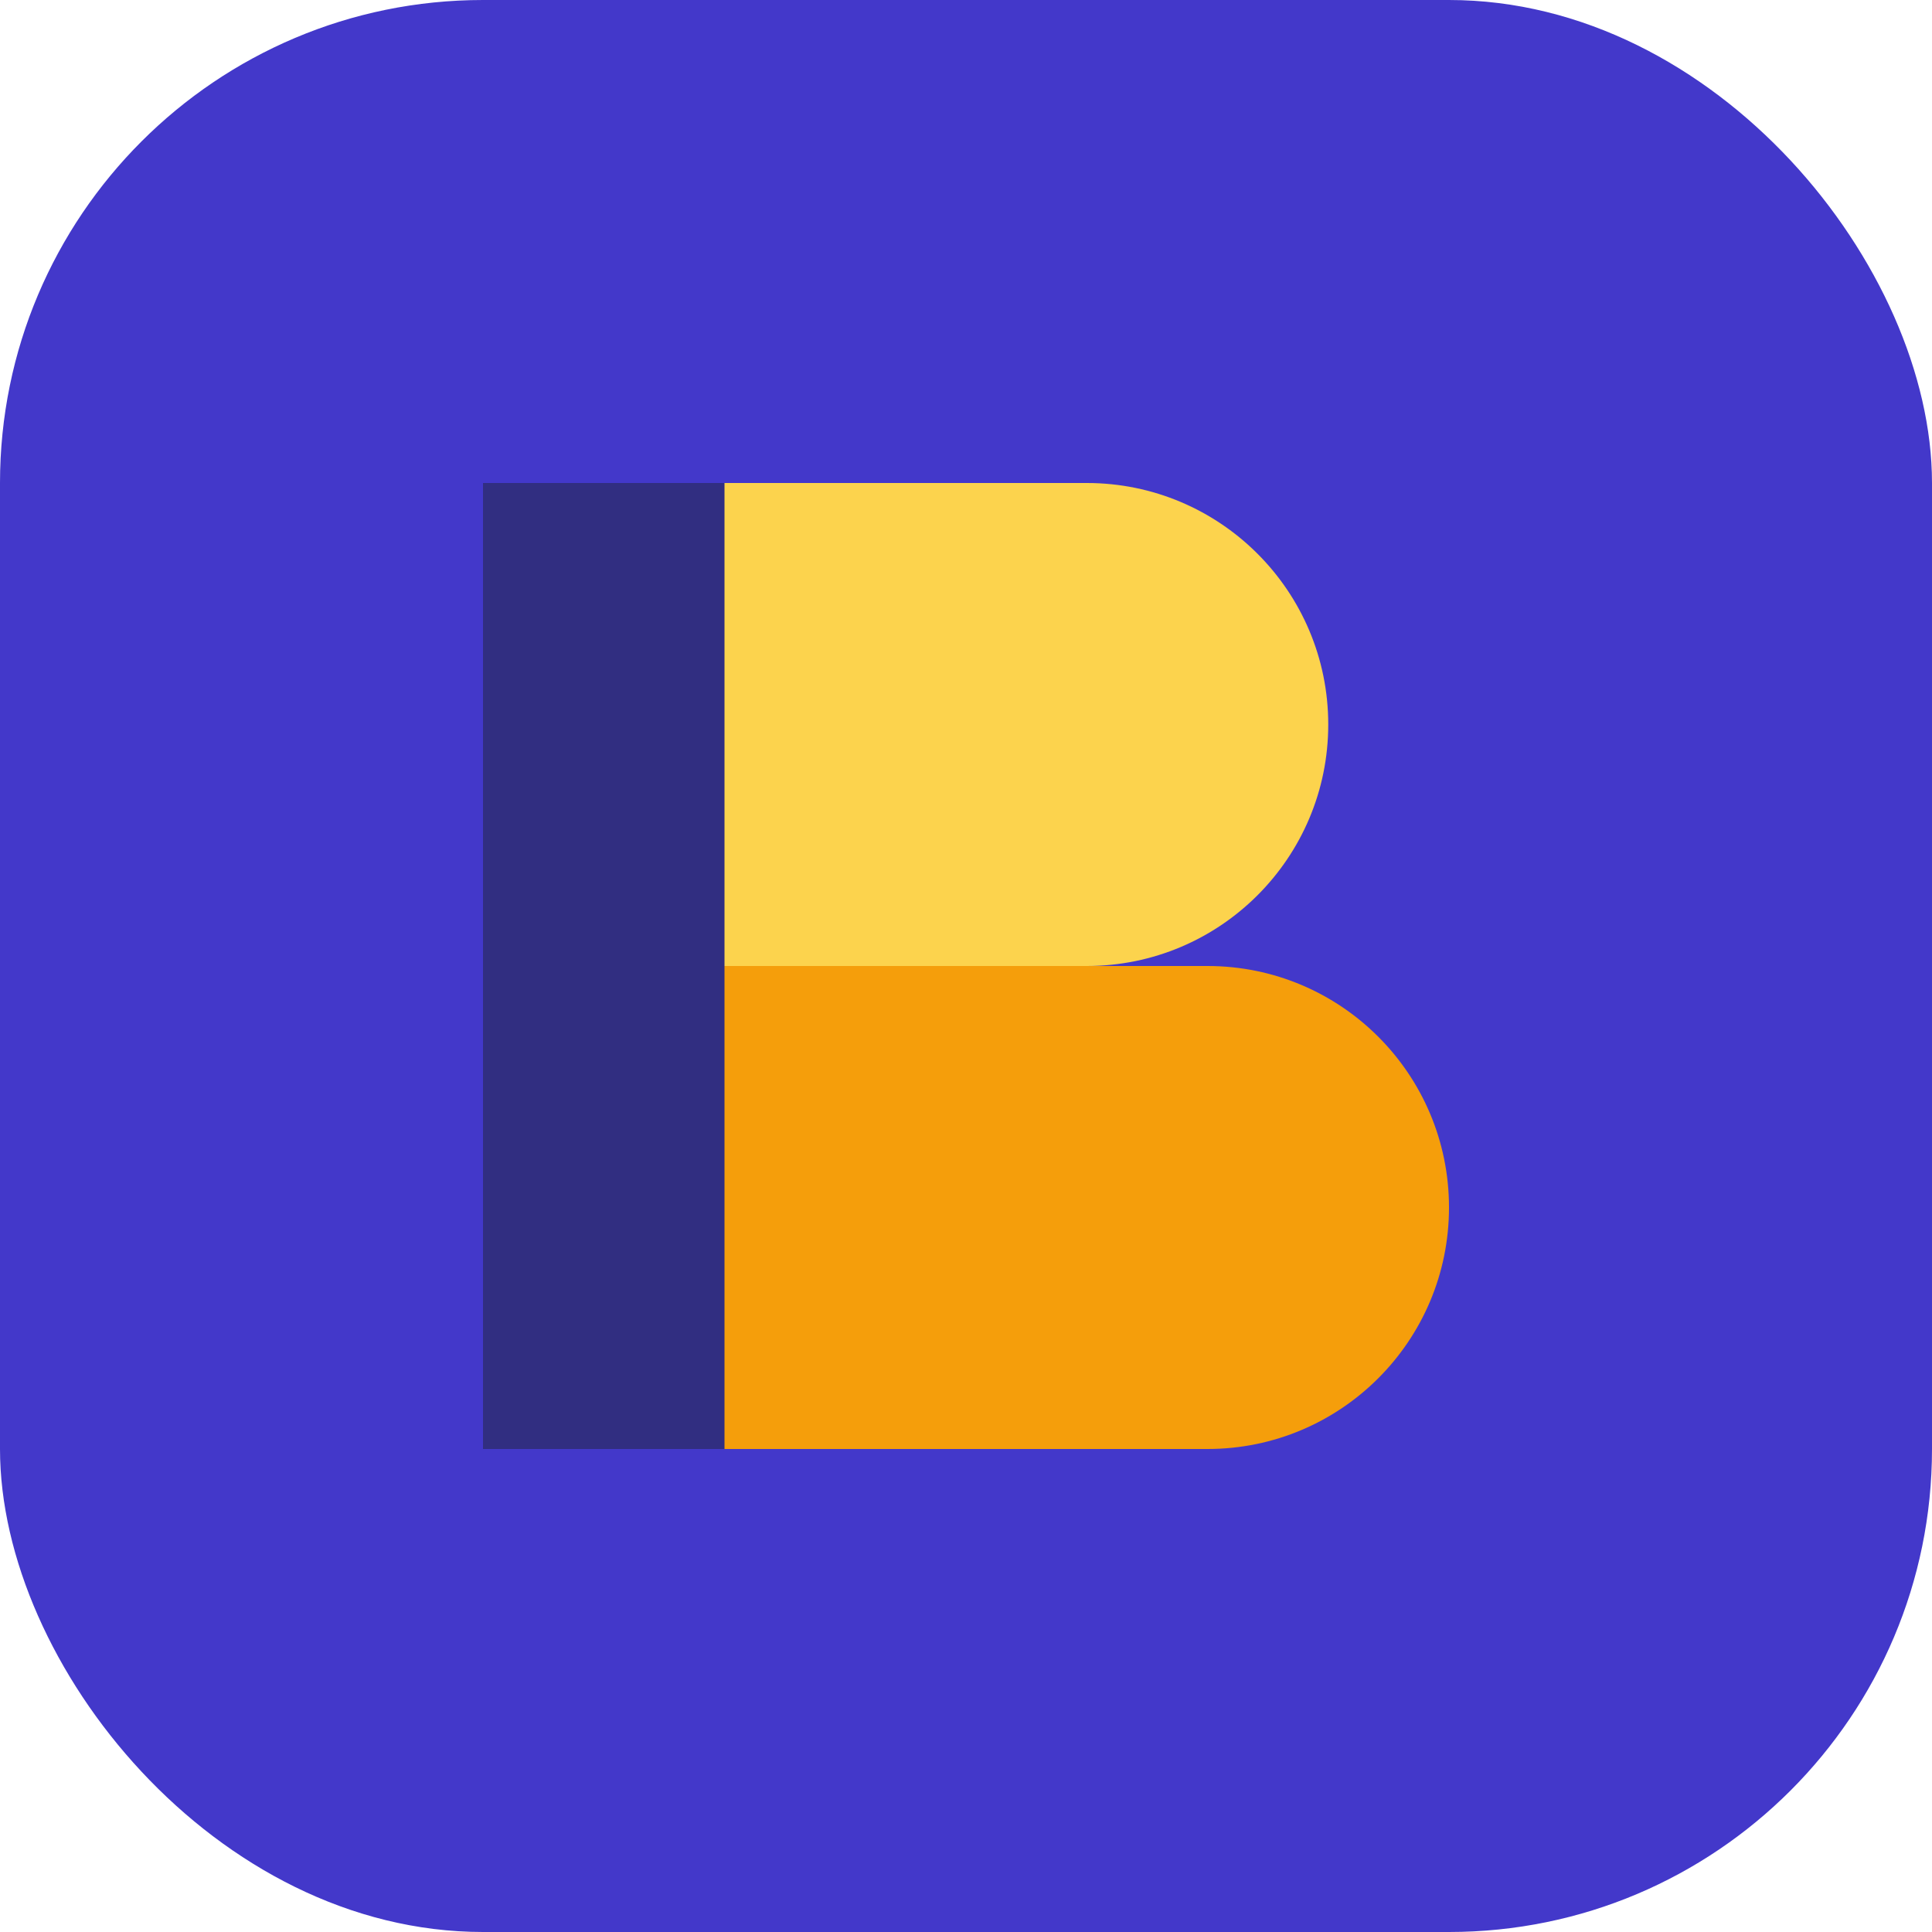
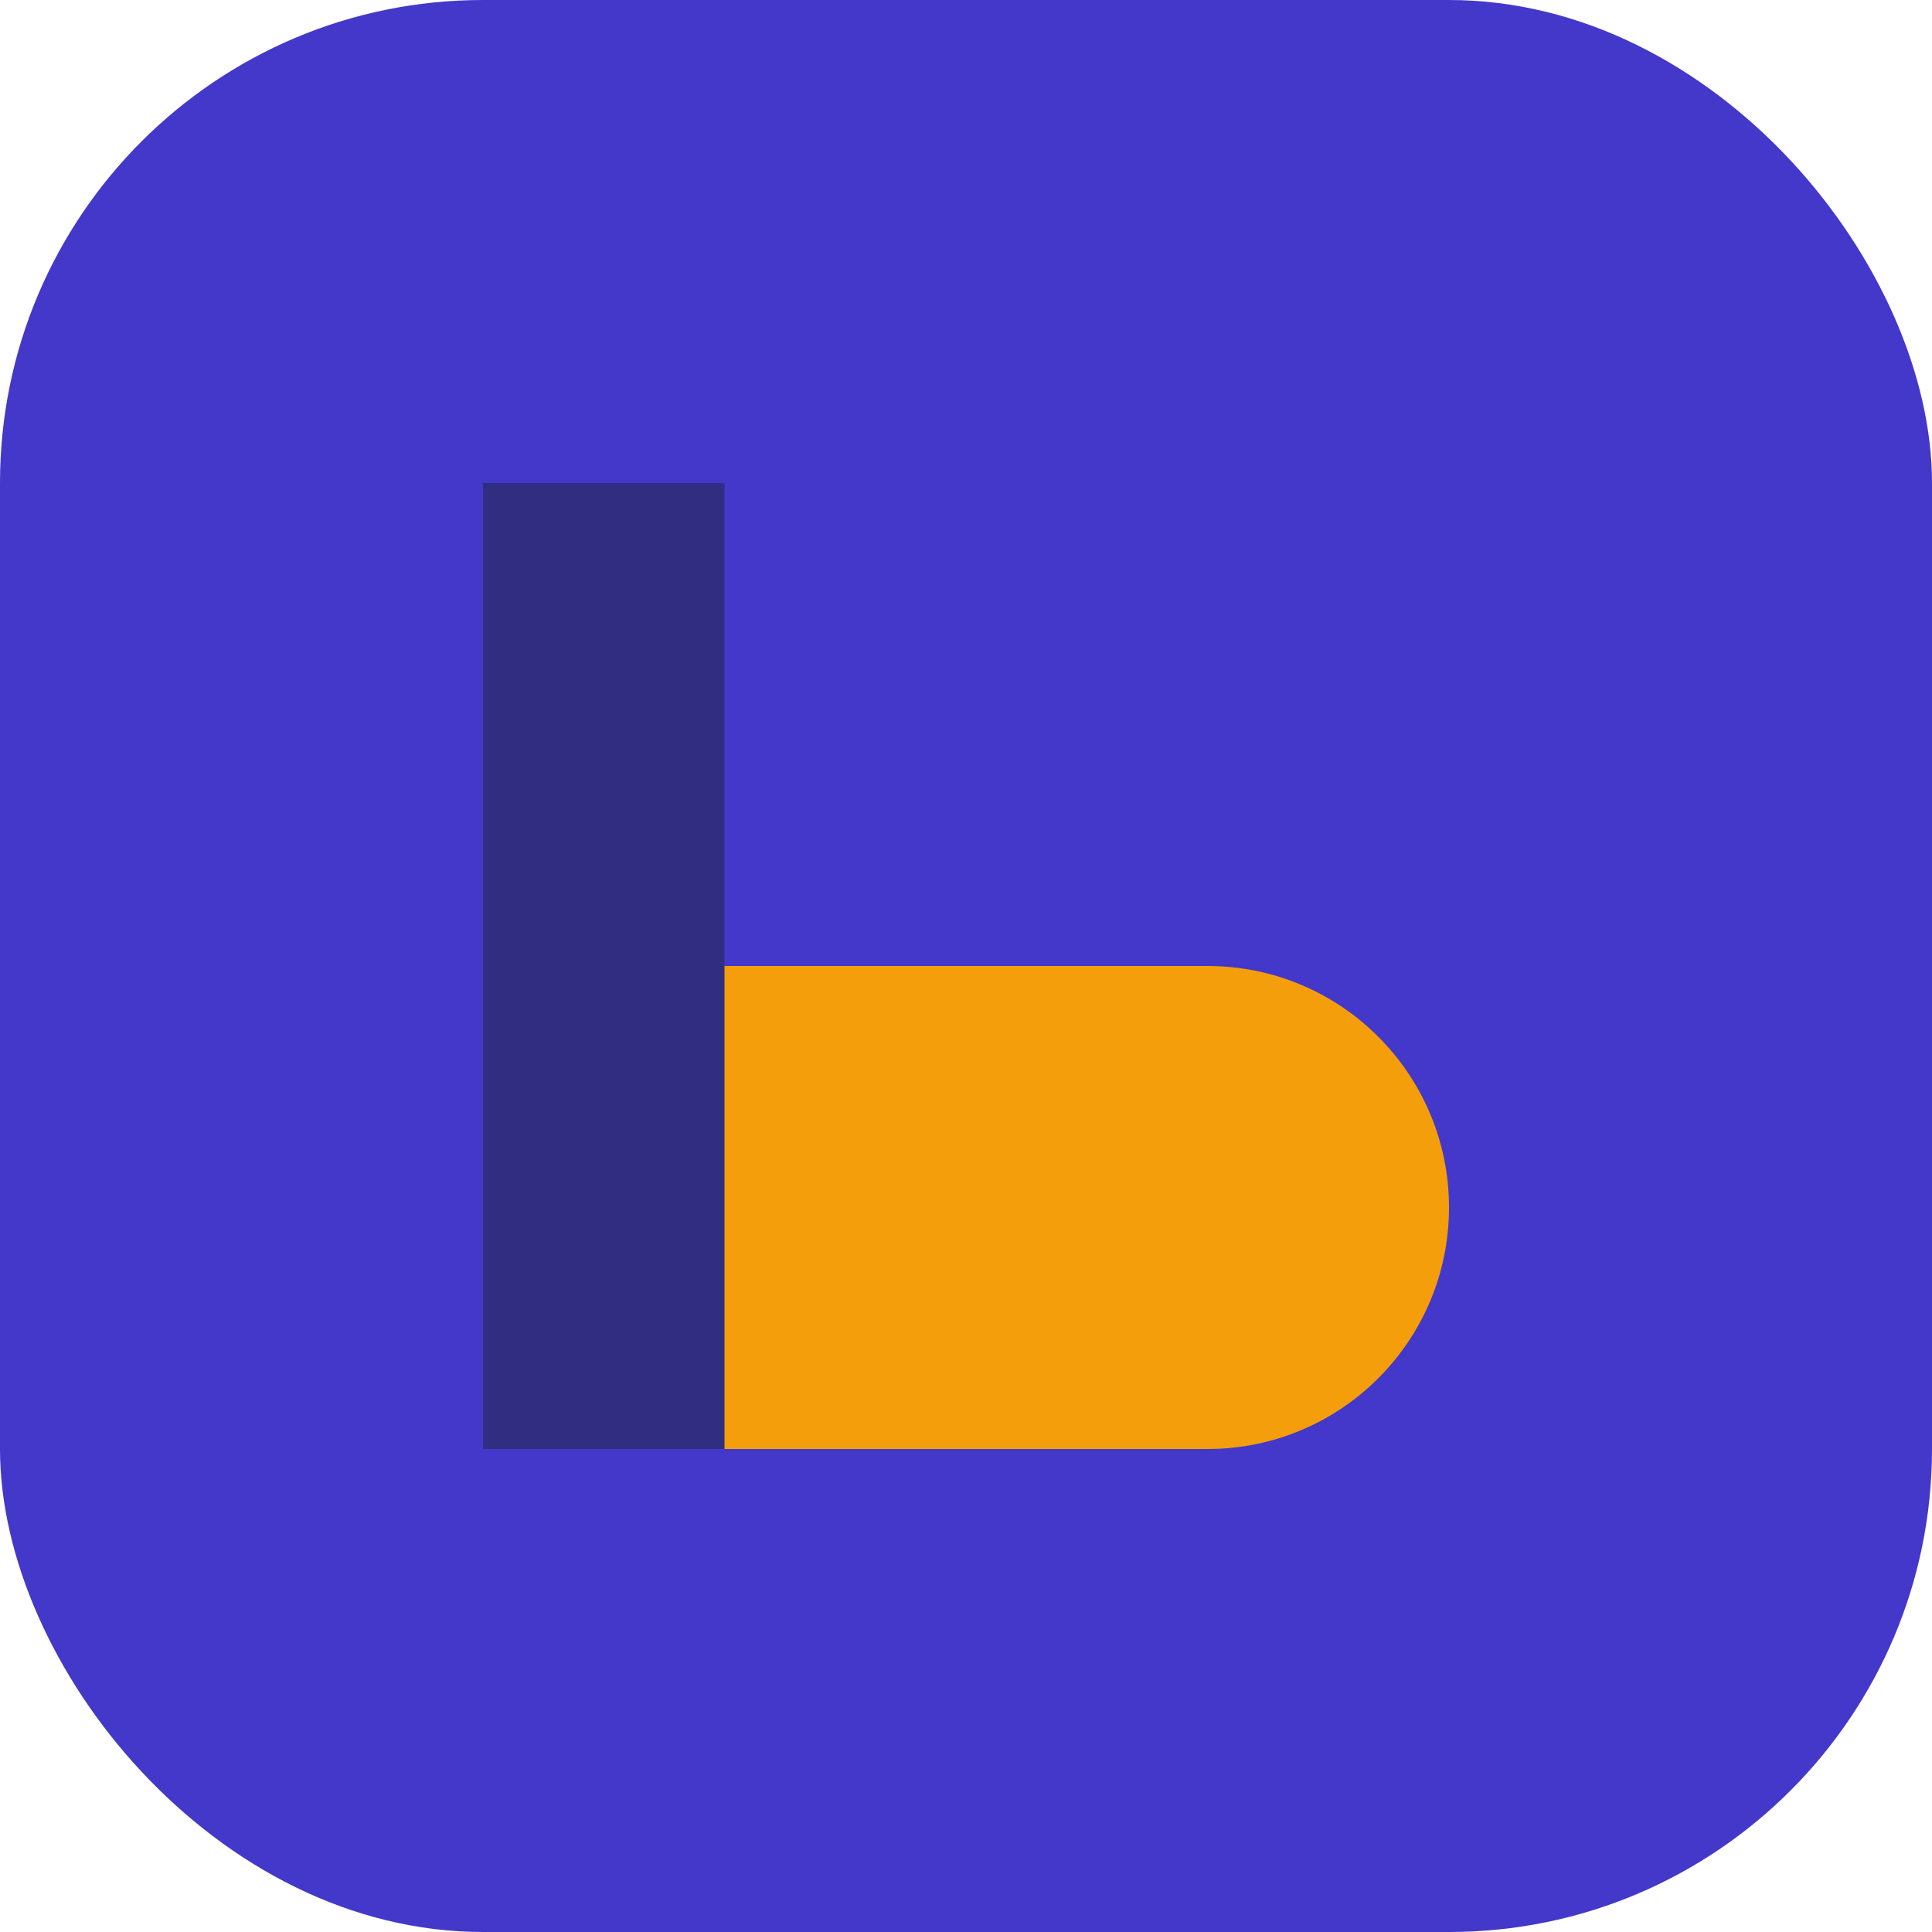
<svg xmlns="http://www.w3.org/2000/svg" width="32" height="32" viewBox="0 0 32 32" fill="none">
  <rect width="32" height="32" rx="8" fill="#4338CA" />
-   <path d="M10 8H18C20.209 8 22 9.791 22 12C22 14.209 20.209 16 18 16H10V8Z" fill="#FCD34D" />
  <path d="M10 16H20C22.209 16 24 17.791 24 20C24 22.209 22.209 24 20 24H10V16Z" fill="#F59E0B" />
  <path d="M8 8H12V24H8V8Z" fill="#312E81" />
</svg>